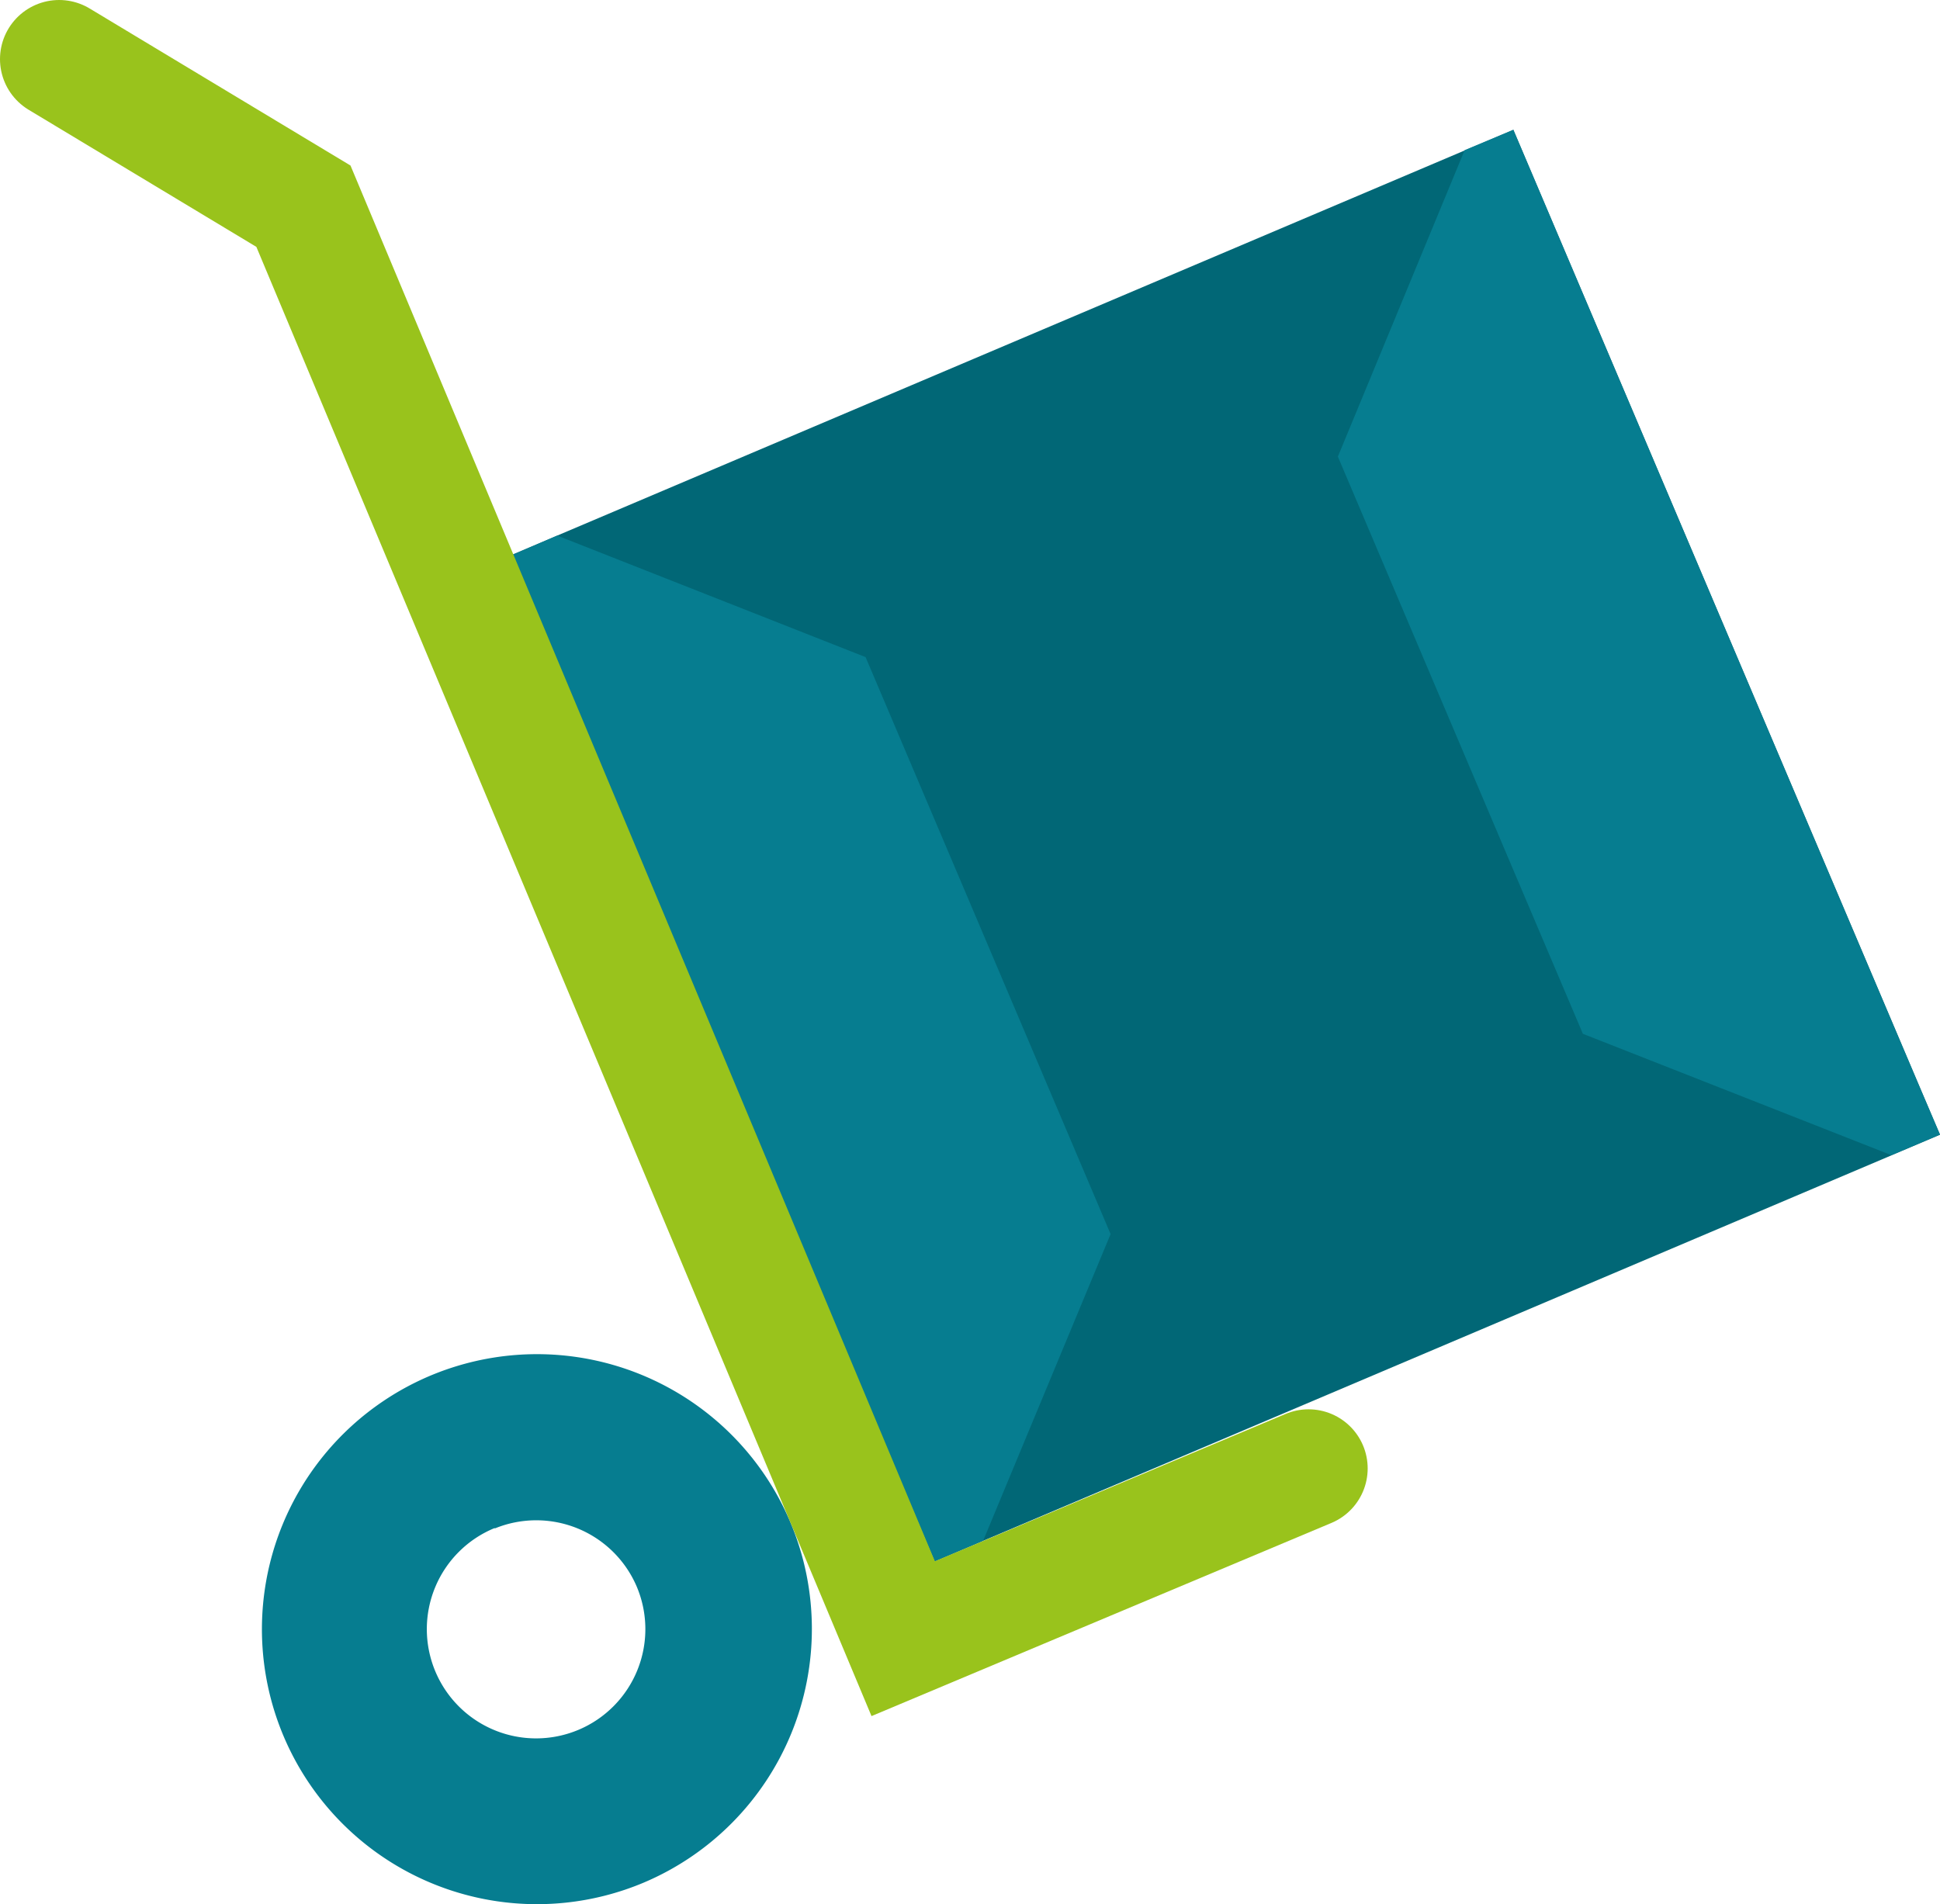
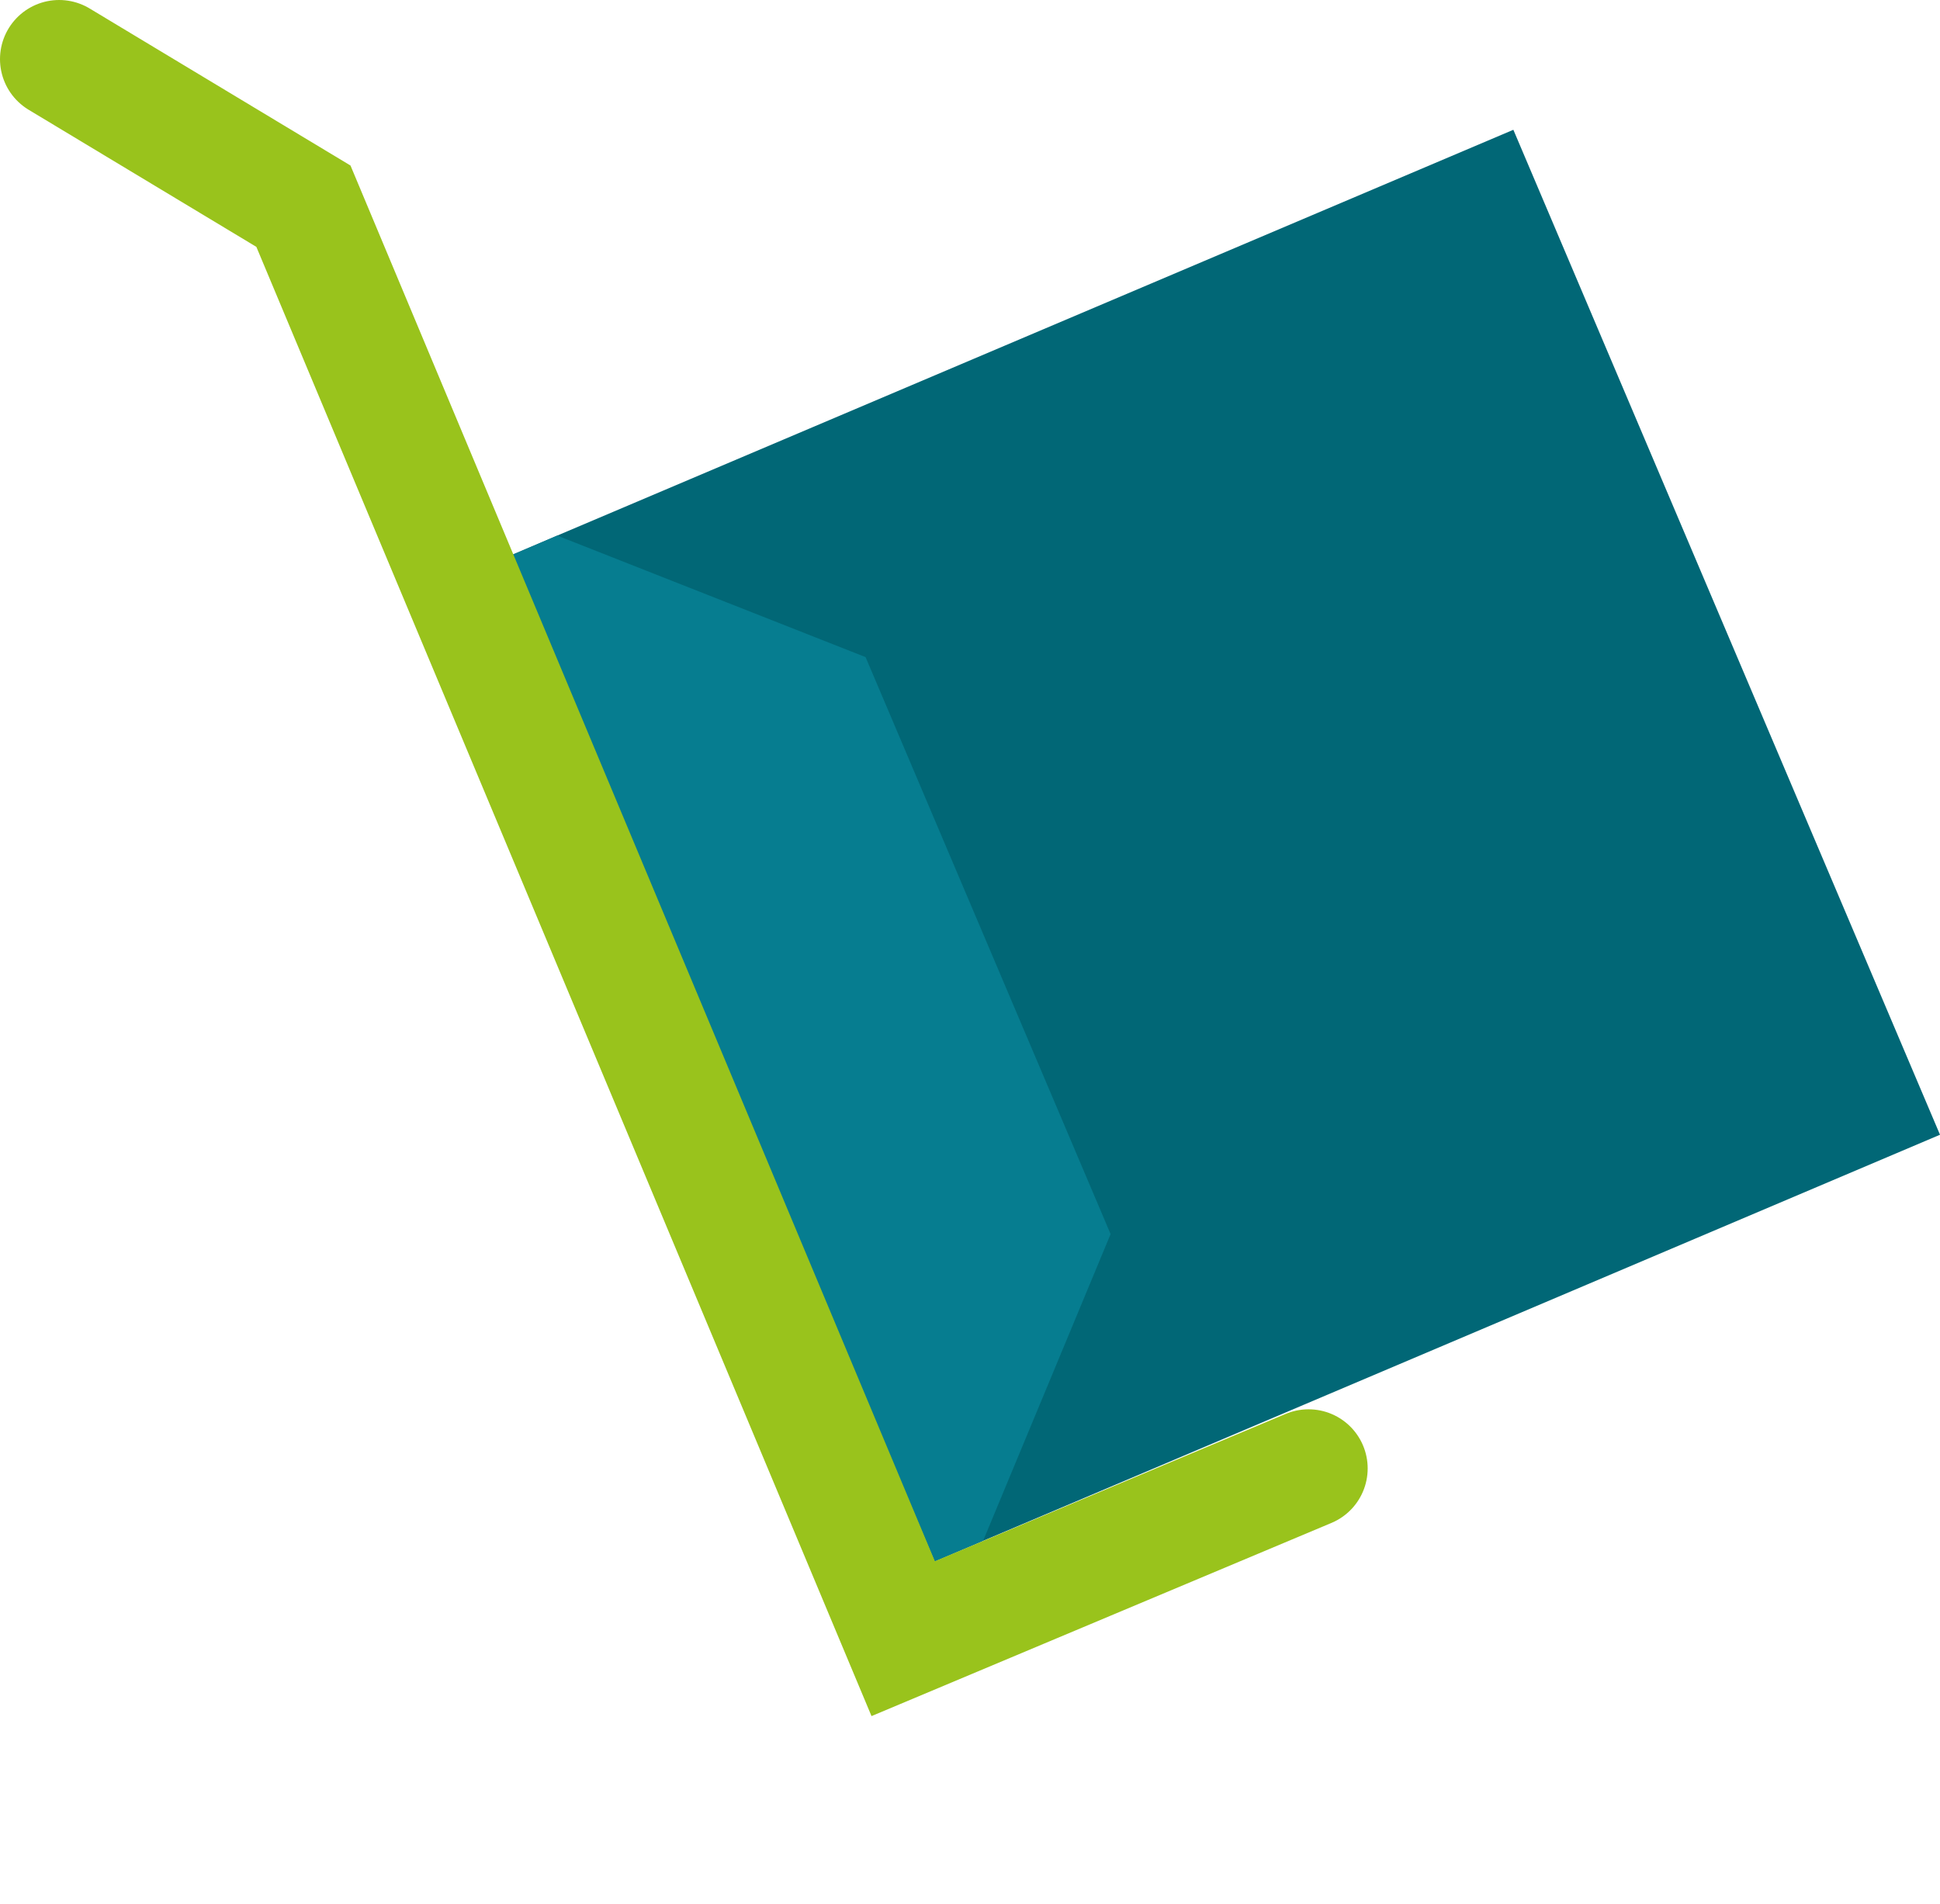
<svg xmlns="http://www.w3.org/2000/svg" viewBox="0 0 82.03 80.53">
  <defs>
    <style>.cls-1{fill:#016776;}.cls-2{fill:#067d90;}.cls-3{fill:none;stroke:#99c31c;stroke-linecap:round;stroke-miterlimit:10;stroke-width:5px;}</style>
  </defs>
  <title>Fichier 98</title>
  <g id="Calque_2" data-name="Calque 2">
    <g id="PRO">
      <rect class="cls-1" x="28.67" y="12.67" width="46.17" height="46.17" transform="translate(39.07 97.37) rotate(-113)" />
      <polygon class="cls-2" points="36.6 27.79 46.96 52.19 41.57 65.16 39.52 66.03 21.5 23.54 23.56 22.65 36.6 27.79" />
-       <polygon class="cls-2" points="64.89 7.61 81.12 45.86 82.03 47.98 79.97 48.85 66.93 43.72 56.57 19.31 61.93 6.35 63.99 5.49 64.89 7.61" />
-       <path class="cls-2" d="M27.21,79.62A11.63,11.63,0,1,1,33.43,64.4,11.65,11.65,0,0,1,27.21,79.62Zm-6.29-15a4.62,4.62,0,1,0,6,2.47A4.62,4.62,0,0,0,20.92,64.64Z" />
      <polyline class="cls-3" points="2.5 2.5 12.83 8.72 38.19 69.3 55.33 62.1" />
    </g>
  </g>
</svg>